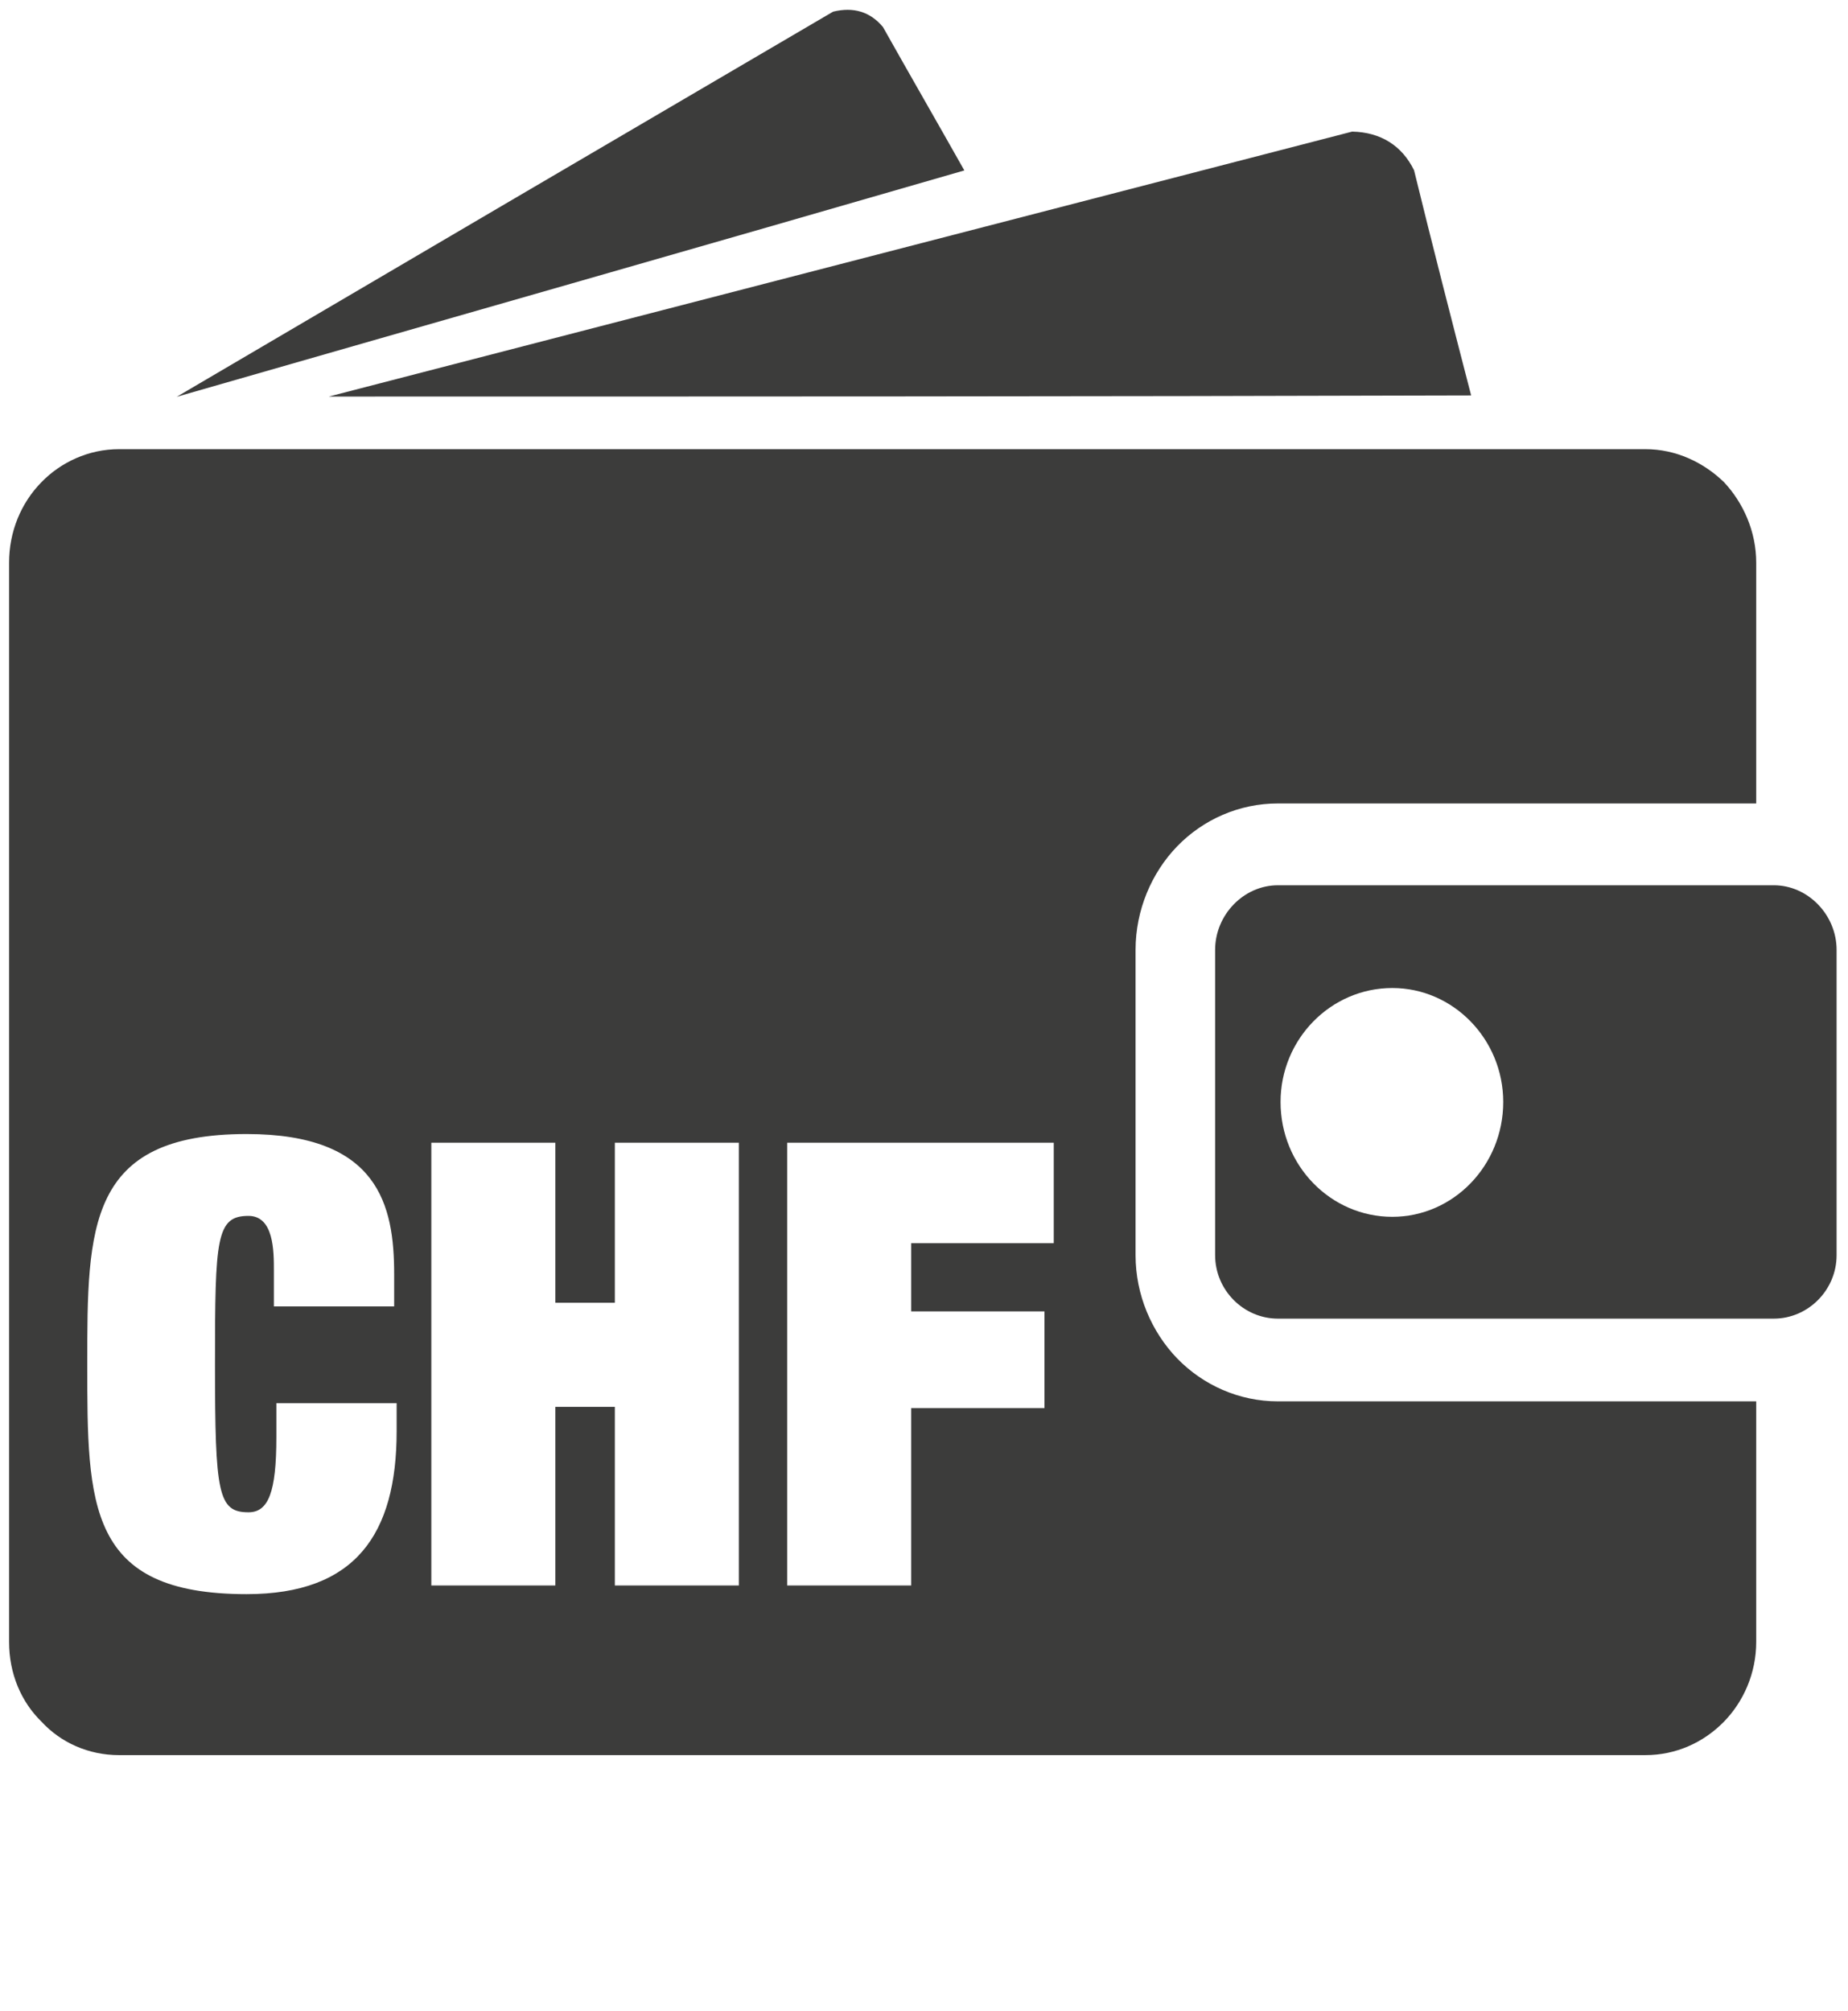
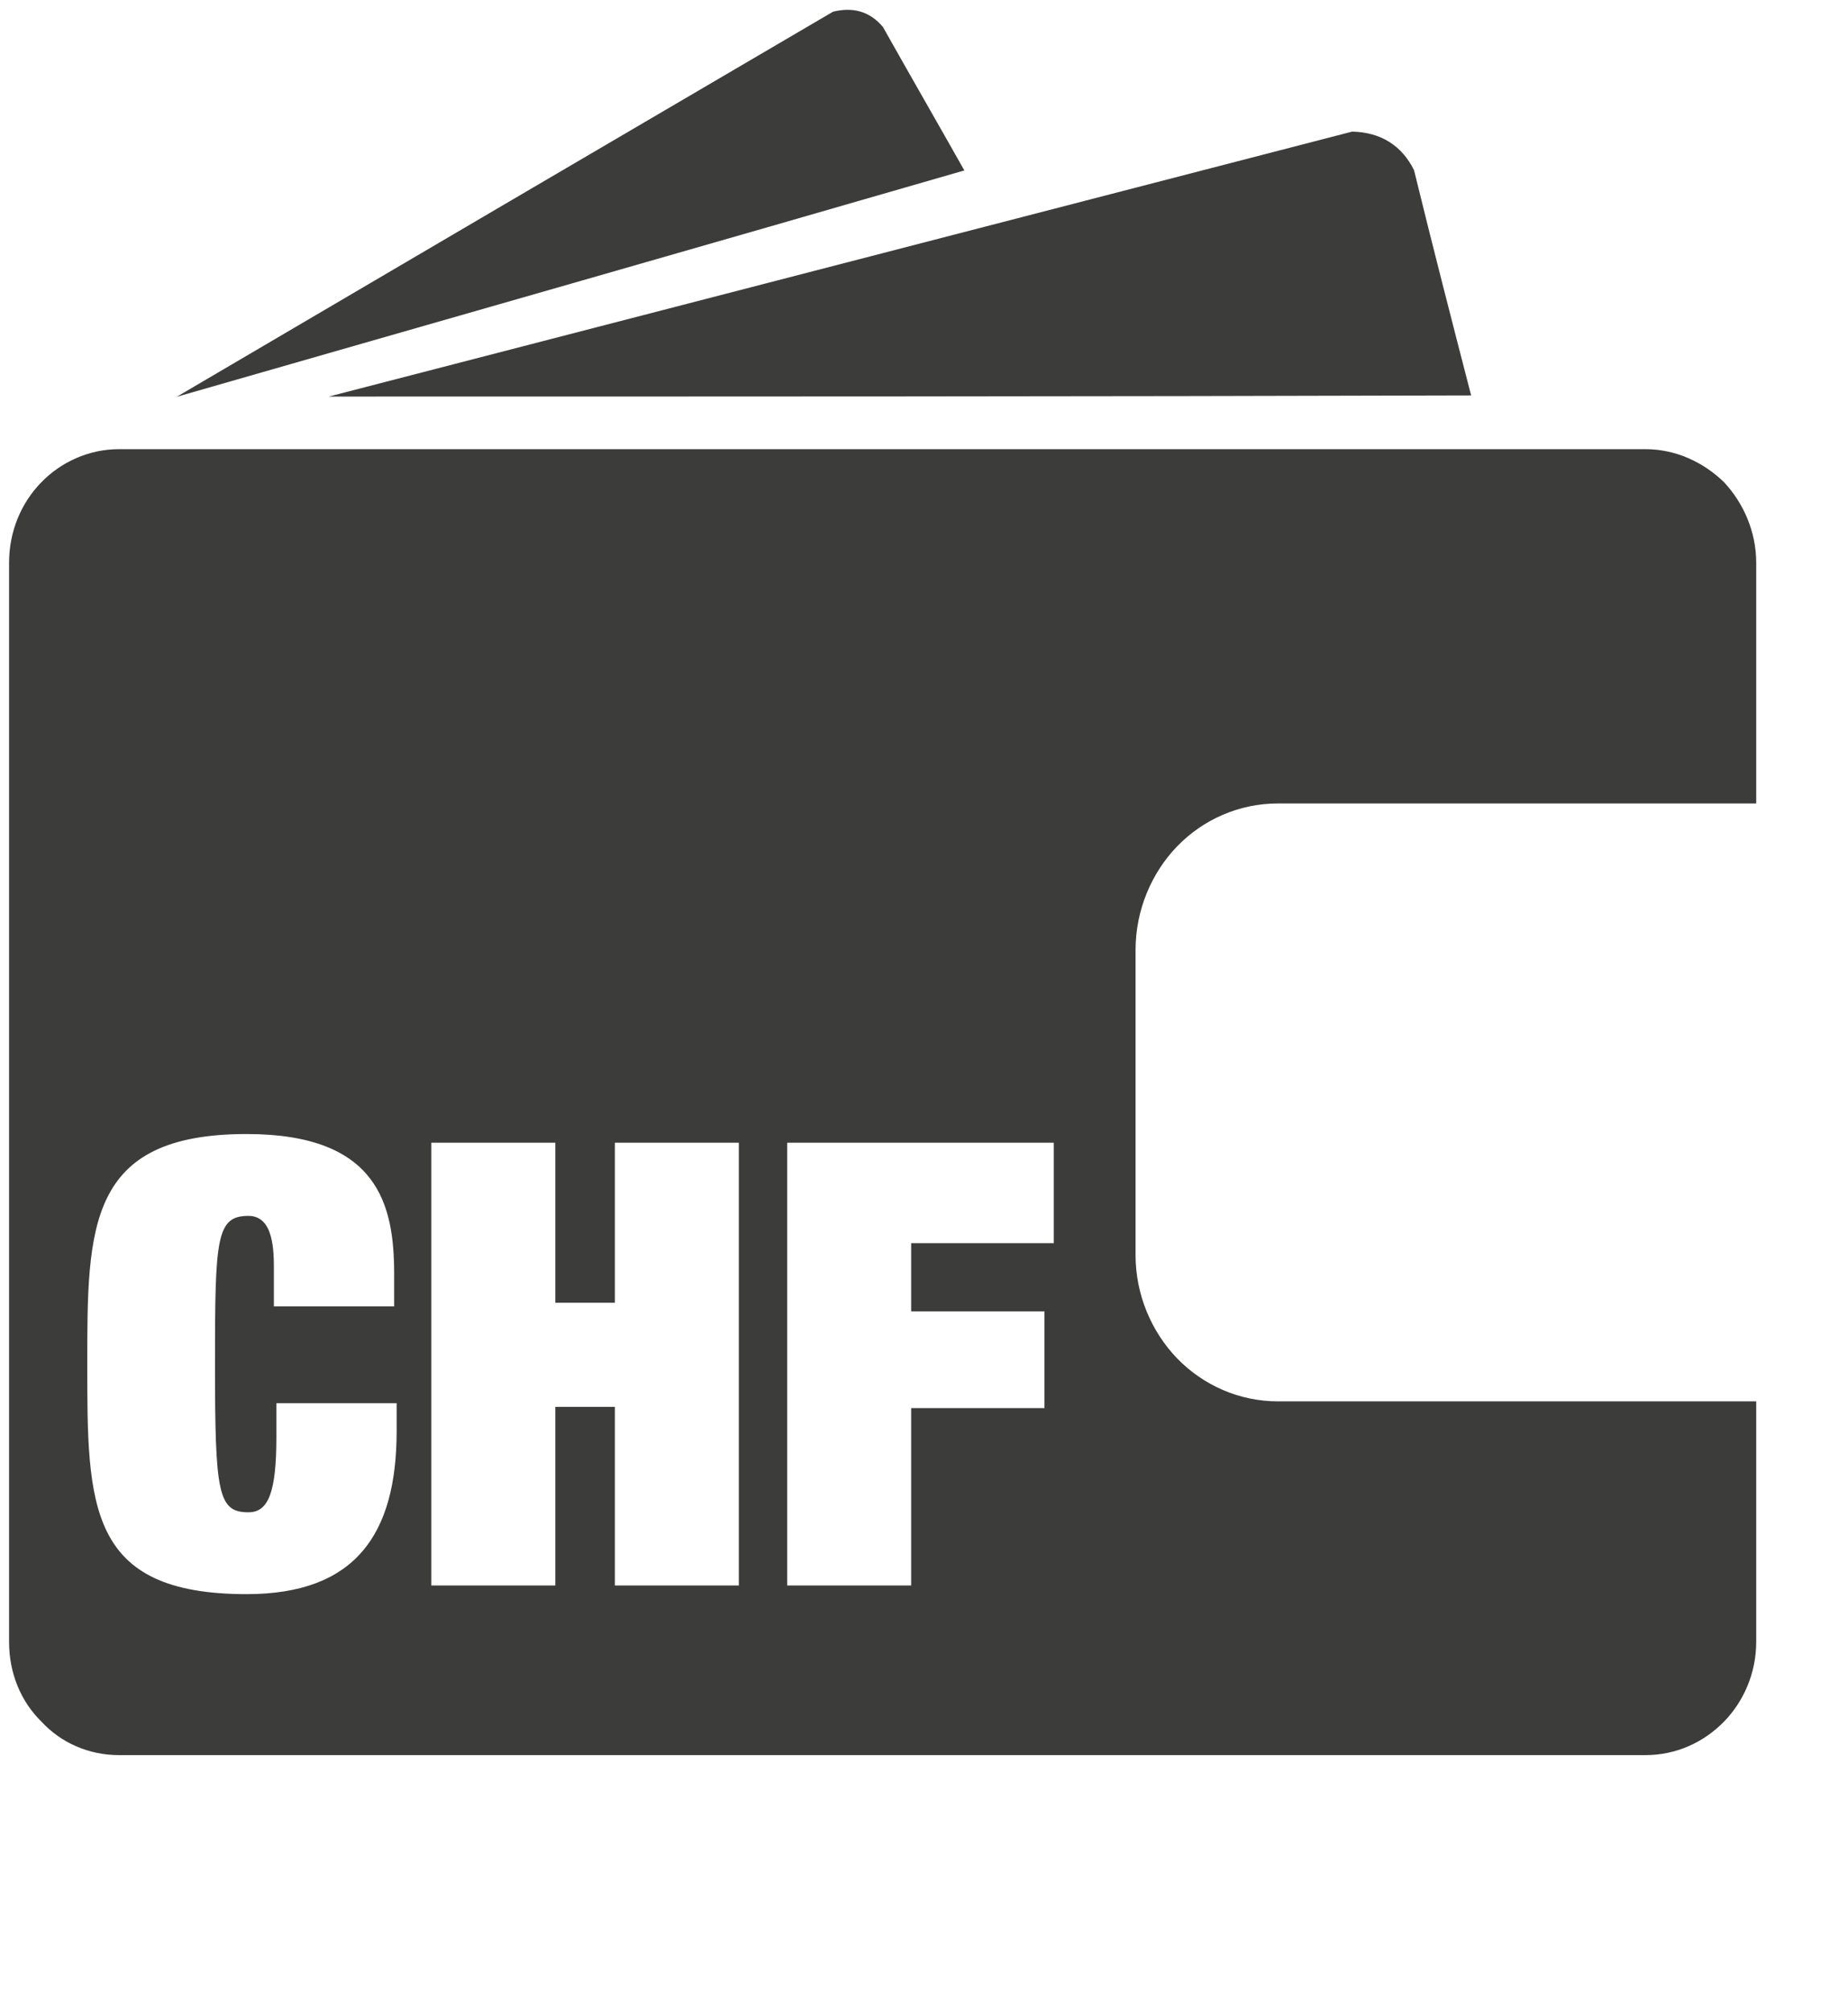
<svg xmlns="http://www.w3.org/2000/svg" id="Ebene_2" data-name="Ebene 2" viewBox="0 0 395.5 430.331">
  <defs>
    <style>
      .cls-1 {
        fill: #3c3c3b;
        fill-rule: evenodd;
      }
    </style>
  </defs>
-   <path class="cls-1" d="M273.487,189.424h106.136c7.314,0,13.436,6.339,13.436,13.826v65.323c0,7.487-6.122,13.581-13.436,13.581h-106.136c-7.329,0-13.432-6.094-13.432-13.581v-65.323c0-7.487,6.103-13.826,13.432-13.826h0Zm24.494,21.986c-13.222,0-23.923,10.98-23.923,24.386,0,13.579,10.701,24.572,23.923,24.572,13.061,0,23.734-10.993,23.734-24.572,0-13.406-10.673-24.386-23.734-24.386h0Z" />
  <path class="cls-1" d="M37.815,84.908C84.634,57.388,131.495,29.916,178.294,2.498c4.355-1.063,7.916,0,10.666,3.275,5.746,10.218,11.686,20.522,17.423,30.695-56.123,16.252-112.479,32.317-168.569,48.441h0Z" />
  <path class="cls-1" d="M70.372,84.854c72.942-18.896,145.892-37.779,219-56.69,6.116,.115,10.666,2.991,13.256,8.264,3.931,16.063,8.082,32.189,12.217,48.181-81.6,.245-163.036,.245-244.473,.245h0Z" />
  <path class="cls-1" d="M368.969,103.178c-4.386-4.253-10.292-7.069-16.838-7.069H25.481c-6.54,0-12.489,2.815-16.613,7.069-4.364,4.44-6.926,10.575-6.926,17.243v230.907c0,6.74,2.562,12.802,6.926,17.055,4.124,4.483,10.073,7.171,16.613,7.171H352.13c6.547,0,12.453-2.688,16.838-7.171,4.145-4.253,6.889-10.315,6.889-17.055v-51.473h-102.372c-8.293,0-15.994-3.463-21.551-9.183-5.479-5.689-8.906-13.592-8.906-22.101v-65.323c0-8.509,3.426-16.498,8.906-22.16,5.557-5.733,13.258-9.168,21.551-9.168h102.372v-51.501c0-6.668-2.744-12.804-6.889-17.243ZM58.616,271.846c0-4.113,0-11.676-5.44-11.676-6.899,0-7.165,4.776-7.165,31.711,0,27.731,.663,31.711,7.165,31.711,4.246,0,5.971-4.246,5.971-16.055v-7.297h25.74v5.97c0,22.158-8.89,34.896-32.109,34.896-34.1,0-34.1-18.974-34.1-49.226,0-29.323,0-49.226,34.1-49.226,28.262,0,31.578,15.259,31.578,29.987v6.899h-25.74v-7.696Zm72.97-27.333h26.537v94.736h-26.537v-38.213h-12.738v38.213h-26.536v-94.736h26.536v34.233h12.738v-34.233Zm36.88,0h57.054v21.495h-30.517v14.595h28.527v20.699h-28.527v37.947h-26.536v-94.736Z" />
</svg>